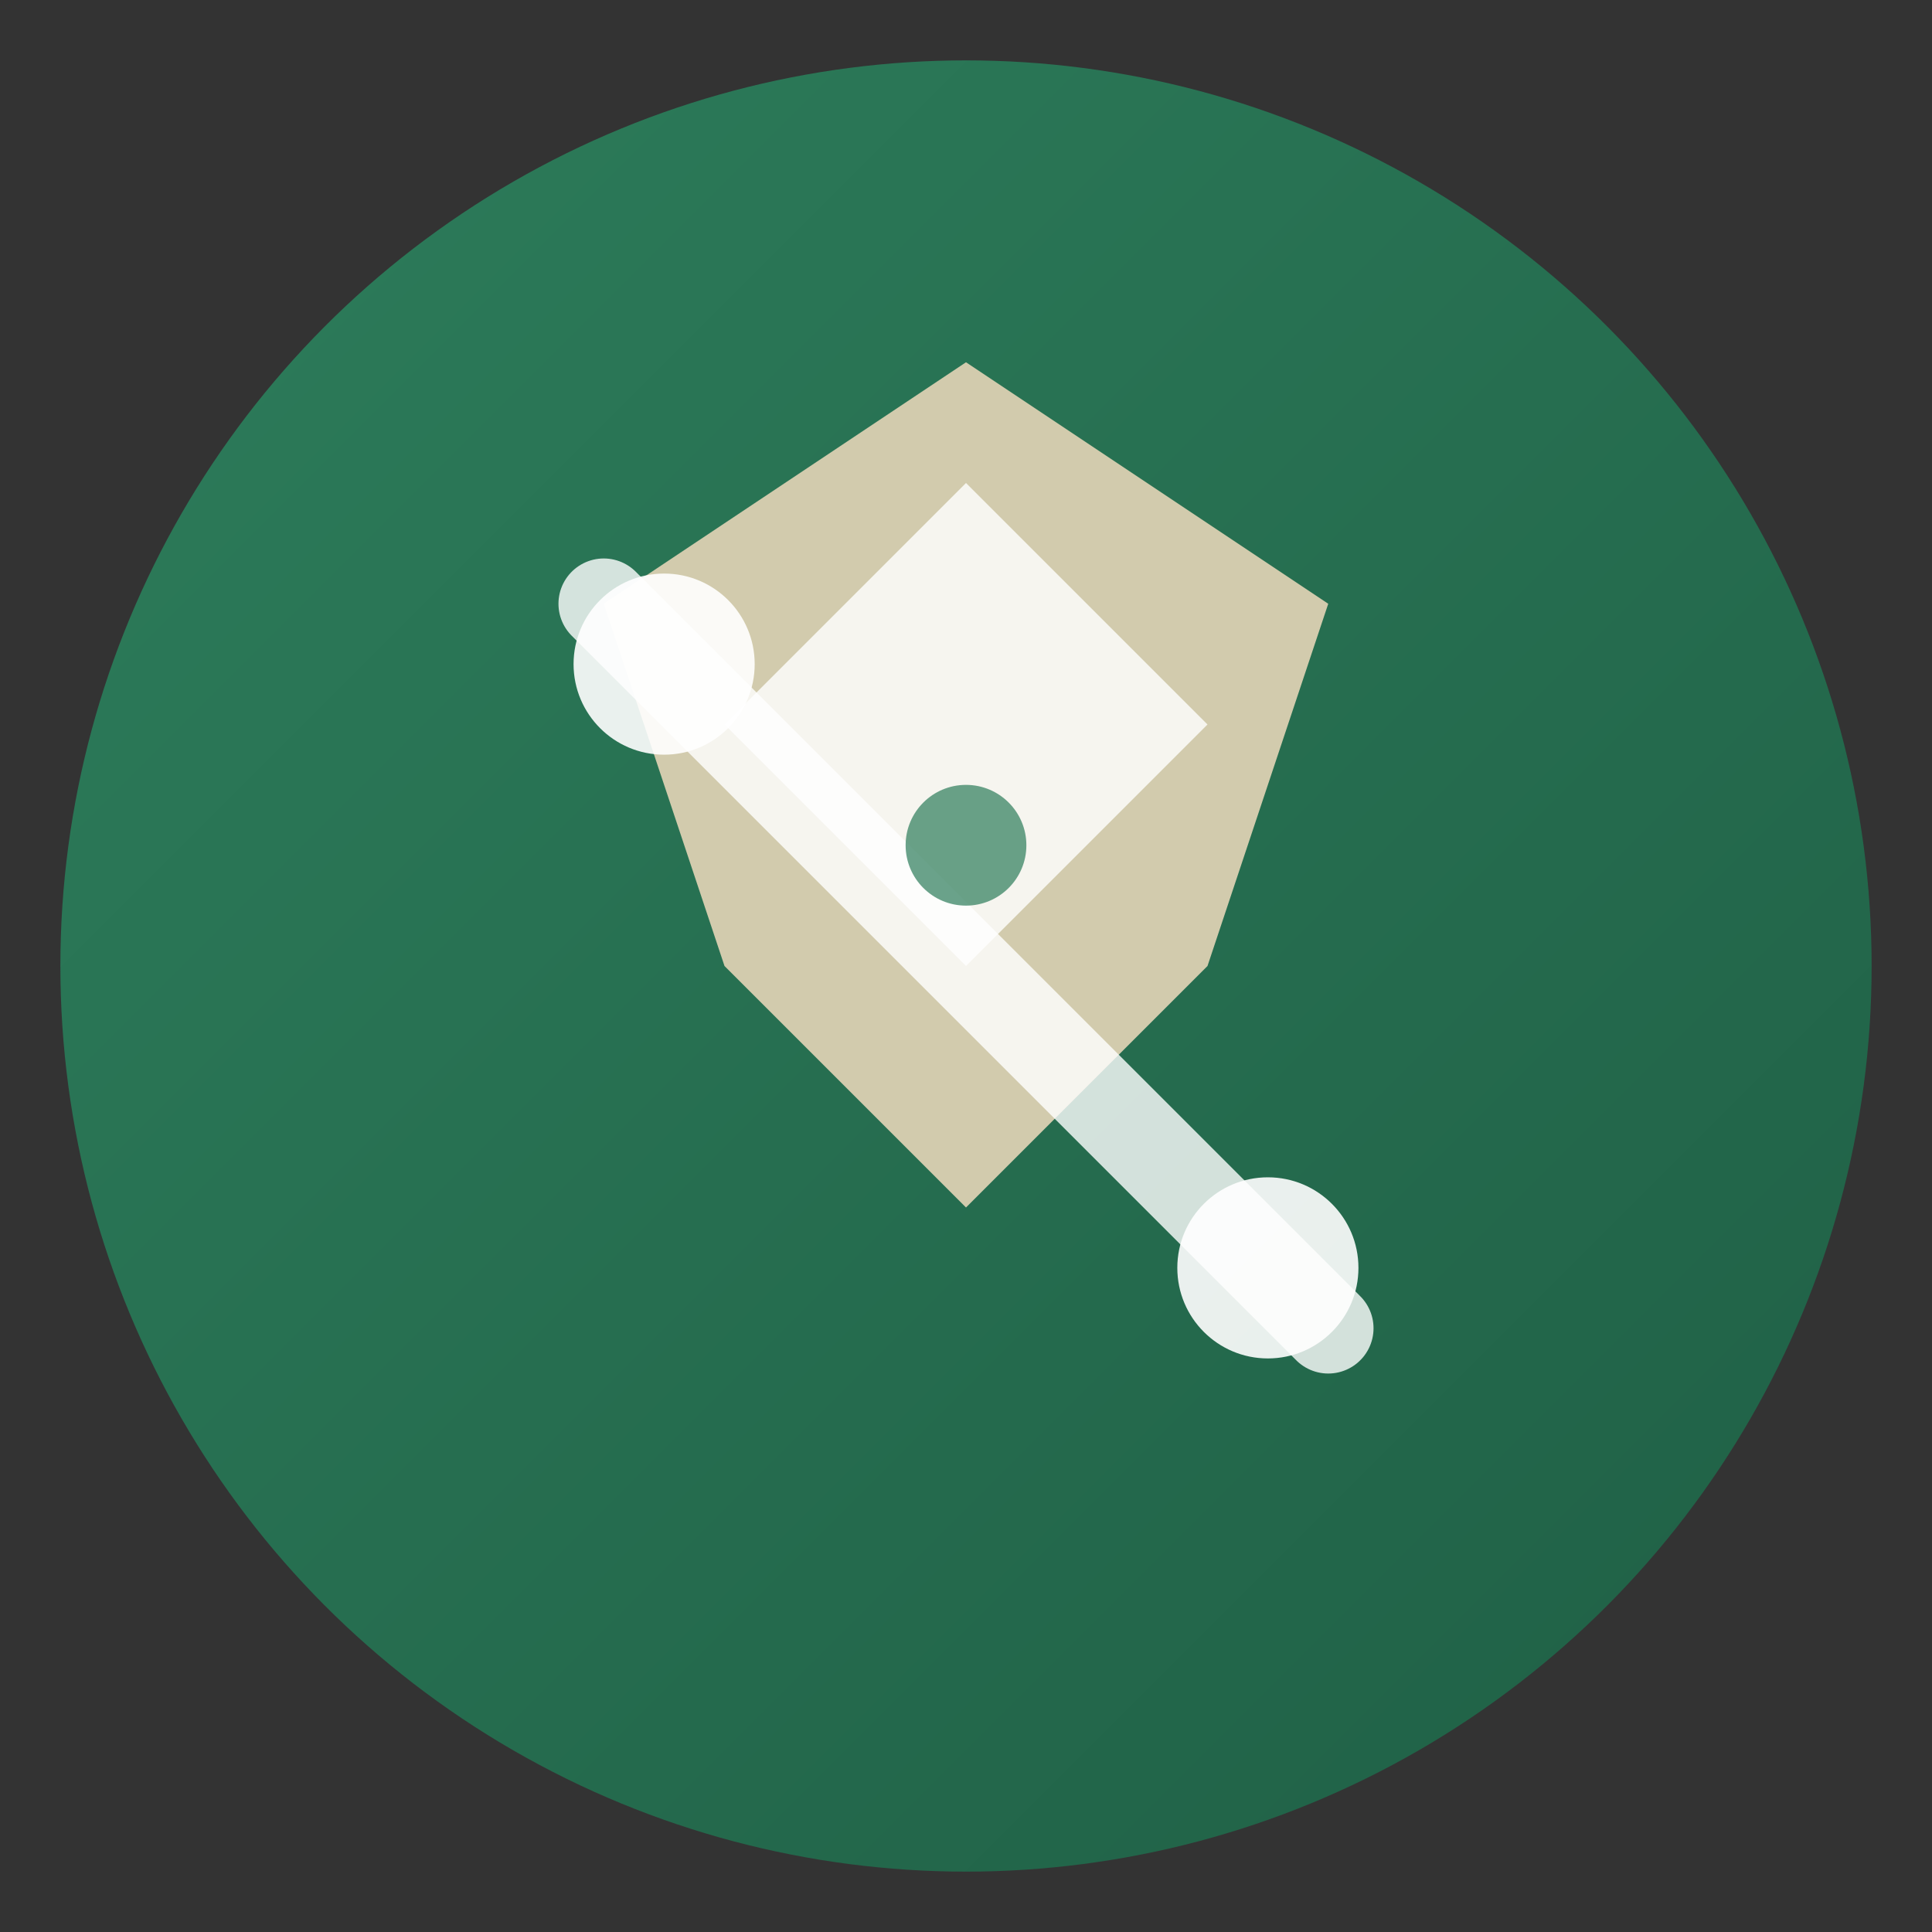
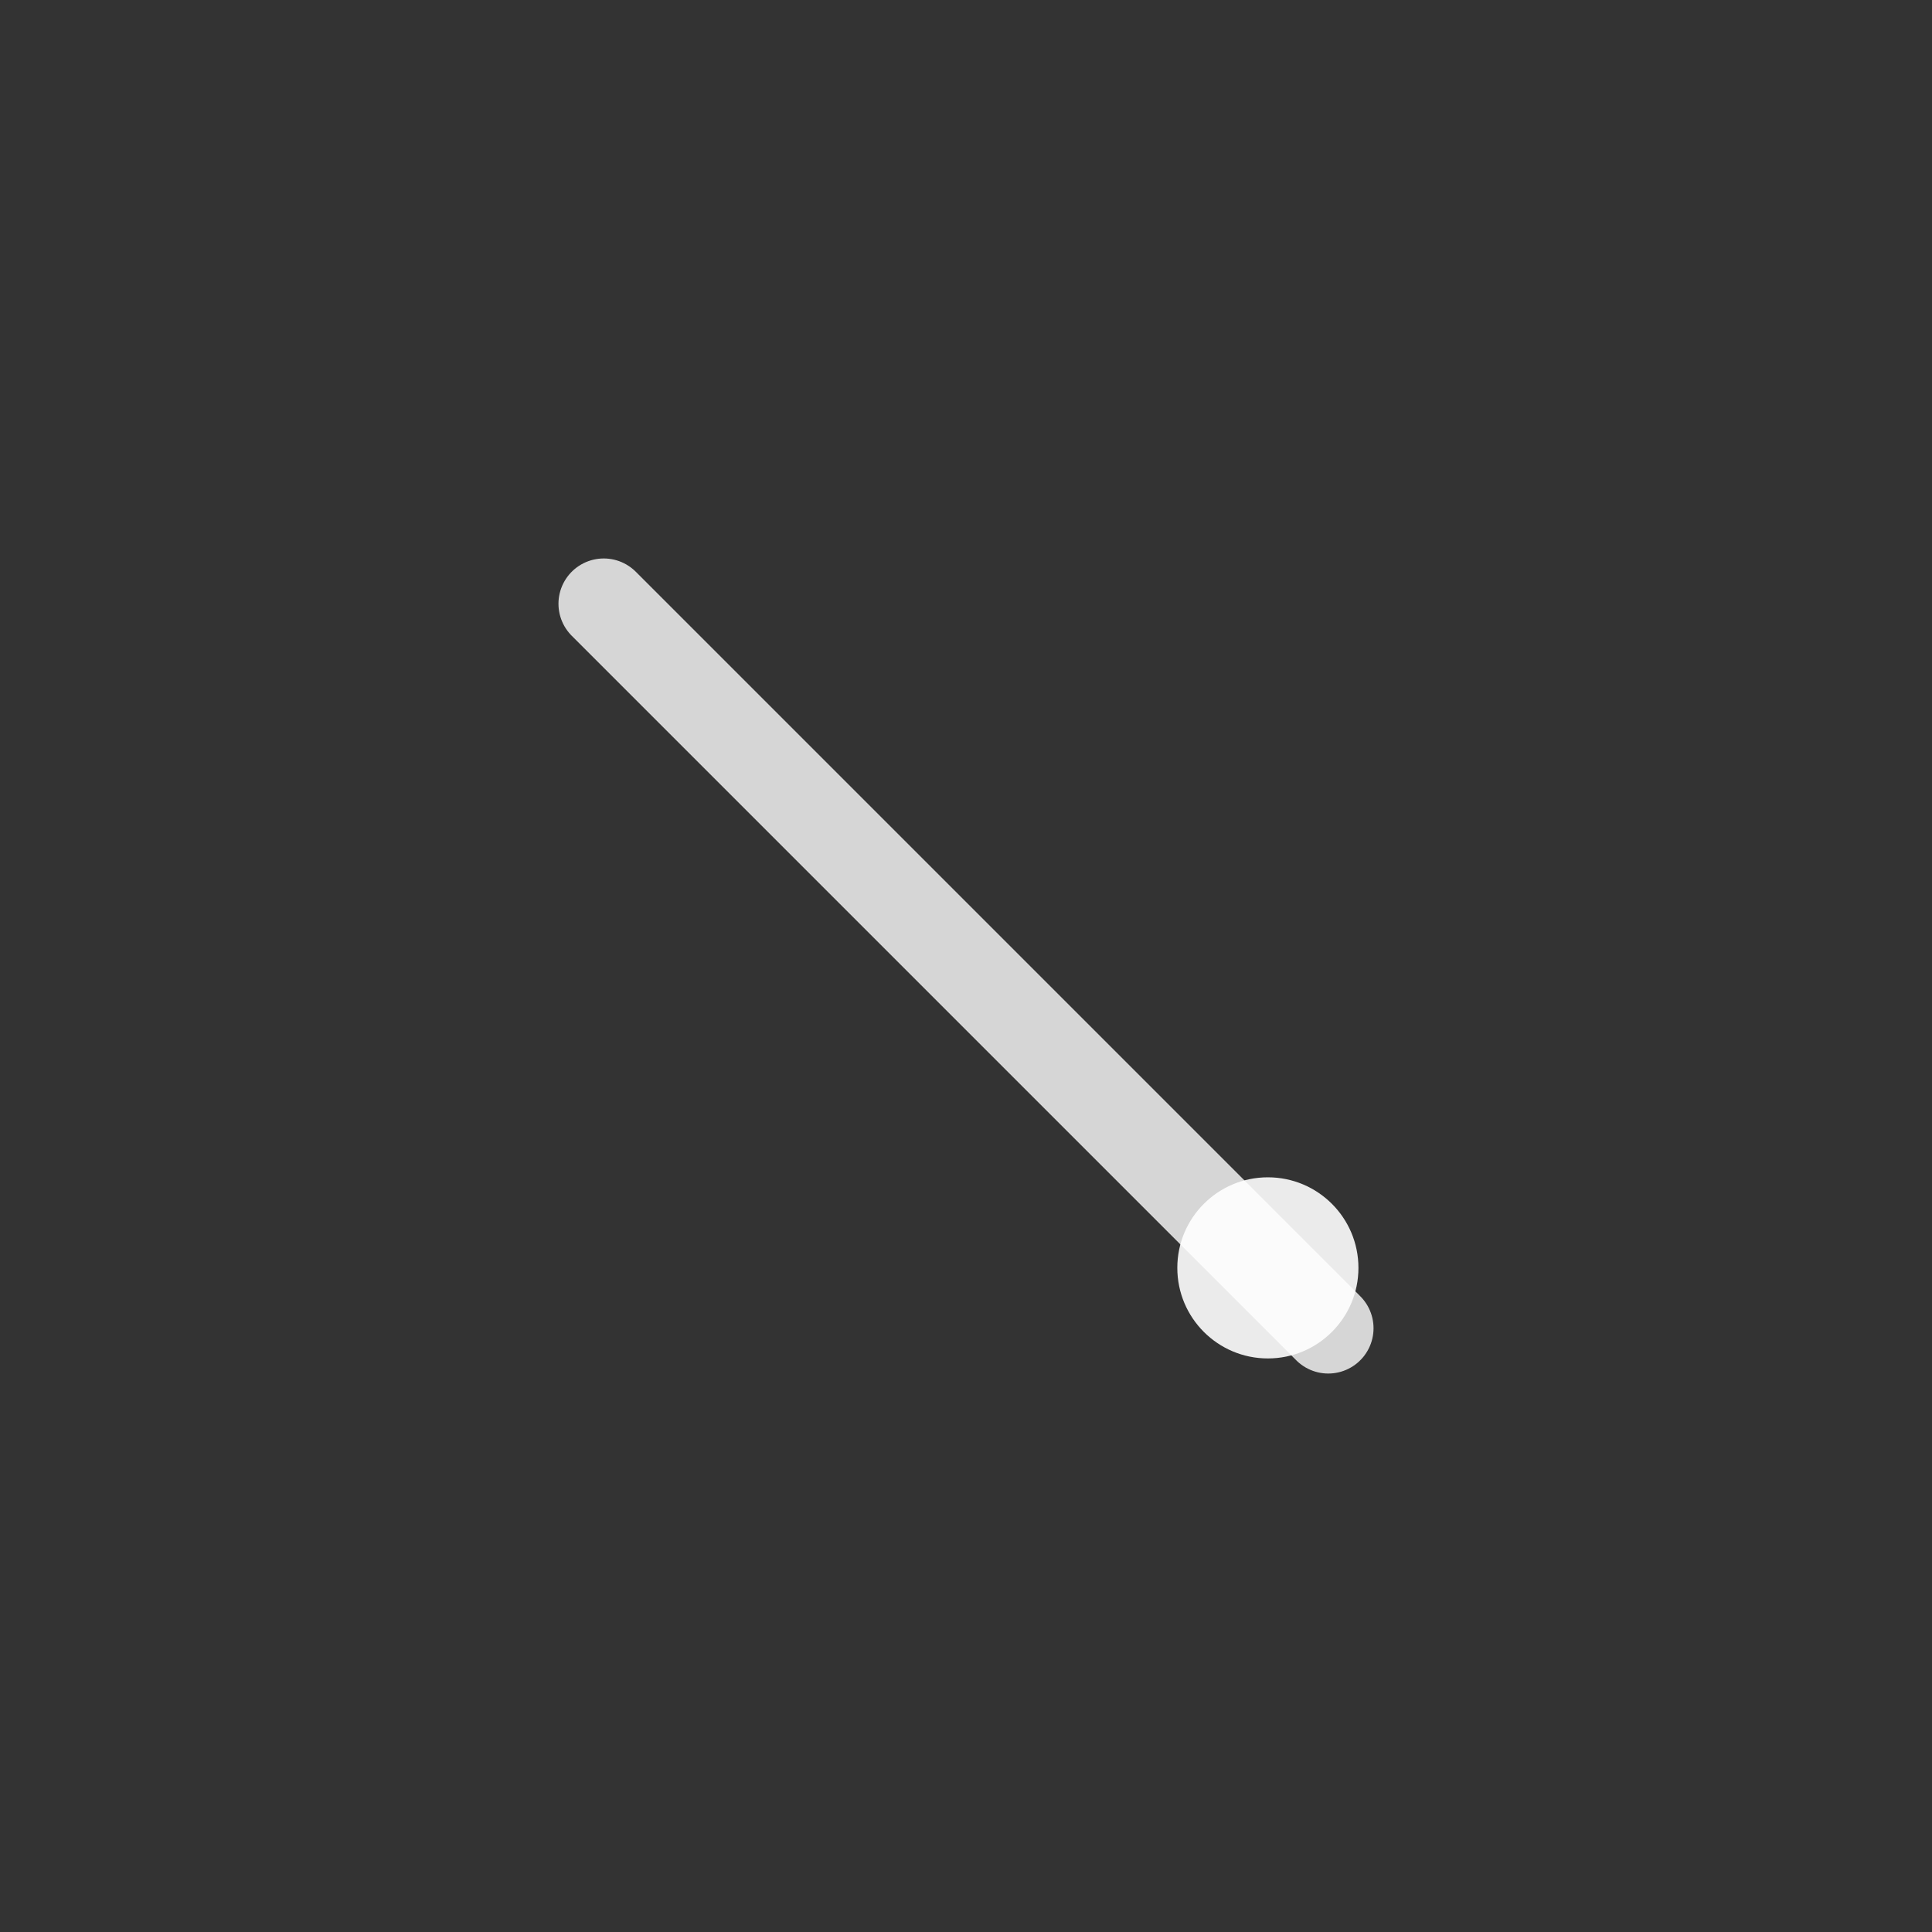
<svg xmlns="http://www.w3.org/2000/svg" viewBox="0 0 32 32" fill="none">
  <rect x="0" y="0" width="32" height="32" fill="#333333" stroke="none" />
  <defs>
    <linearGradient id="faviconGradient" x1="0%" y1="0%" x2="100%" y2="100%">
      <stop offset="0%" style="stop-color:#2D7D5B;stop-opacity:1" />
      <stop offset="100%" style="stop-color:#1F5F45;stop-opacity:1" />
    </linearGradient>
  </defs>
-   <circle cx="16" cy="16" r="15" fill="url(#faviconGradient)" />
-   <path d="M16 6L22 10L20 16L16 20L12 16L10 10Z" fill="#E5D5B7" opacity="0.9" />
-   <path d="M16 8L20 12L16 16L12 12Z" fill="#FFFFFF" opacity="0.8" />
-   <circle cx="11" cy="11" r="1.5" fill="#FFFFFF" opacity="0.9" />
  <circle cx="21" cy="21" r="1.5" fill="#FFFFFF" opacity="0.9" />
  <line x1="10" y1="10" x2="22" y2="22" stroke="#FFFFFF" stroke-width="1.5" stroke-linecap="round" opacity="0.8" />
-   <circle cx="16" cy="14" r="1" fill="#2D7D5B" opacity="0.7" />
</svg>